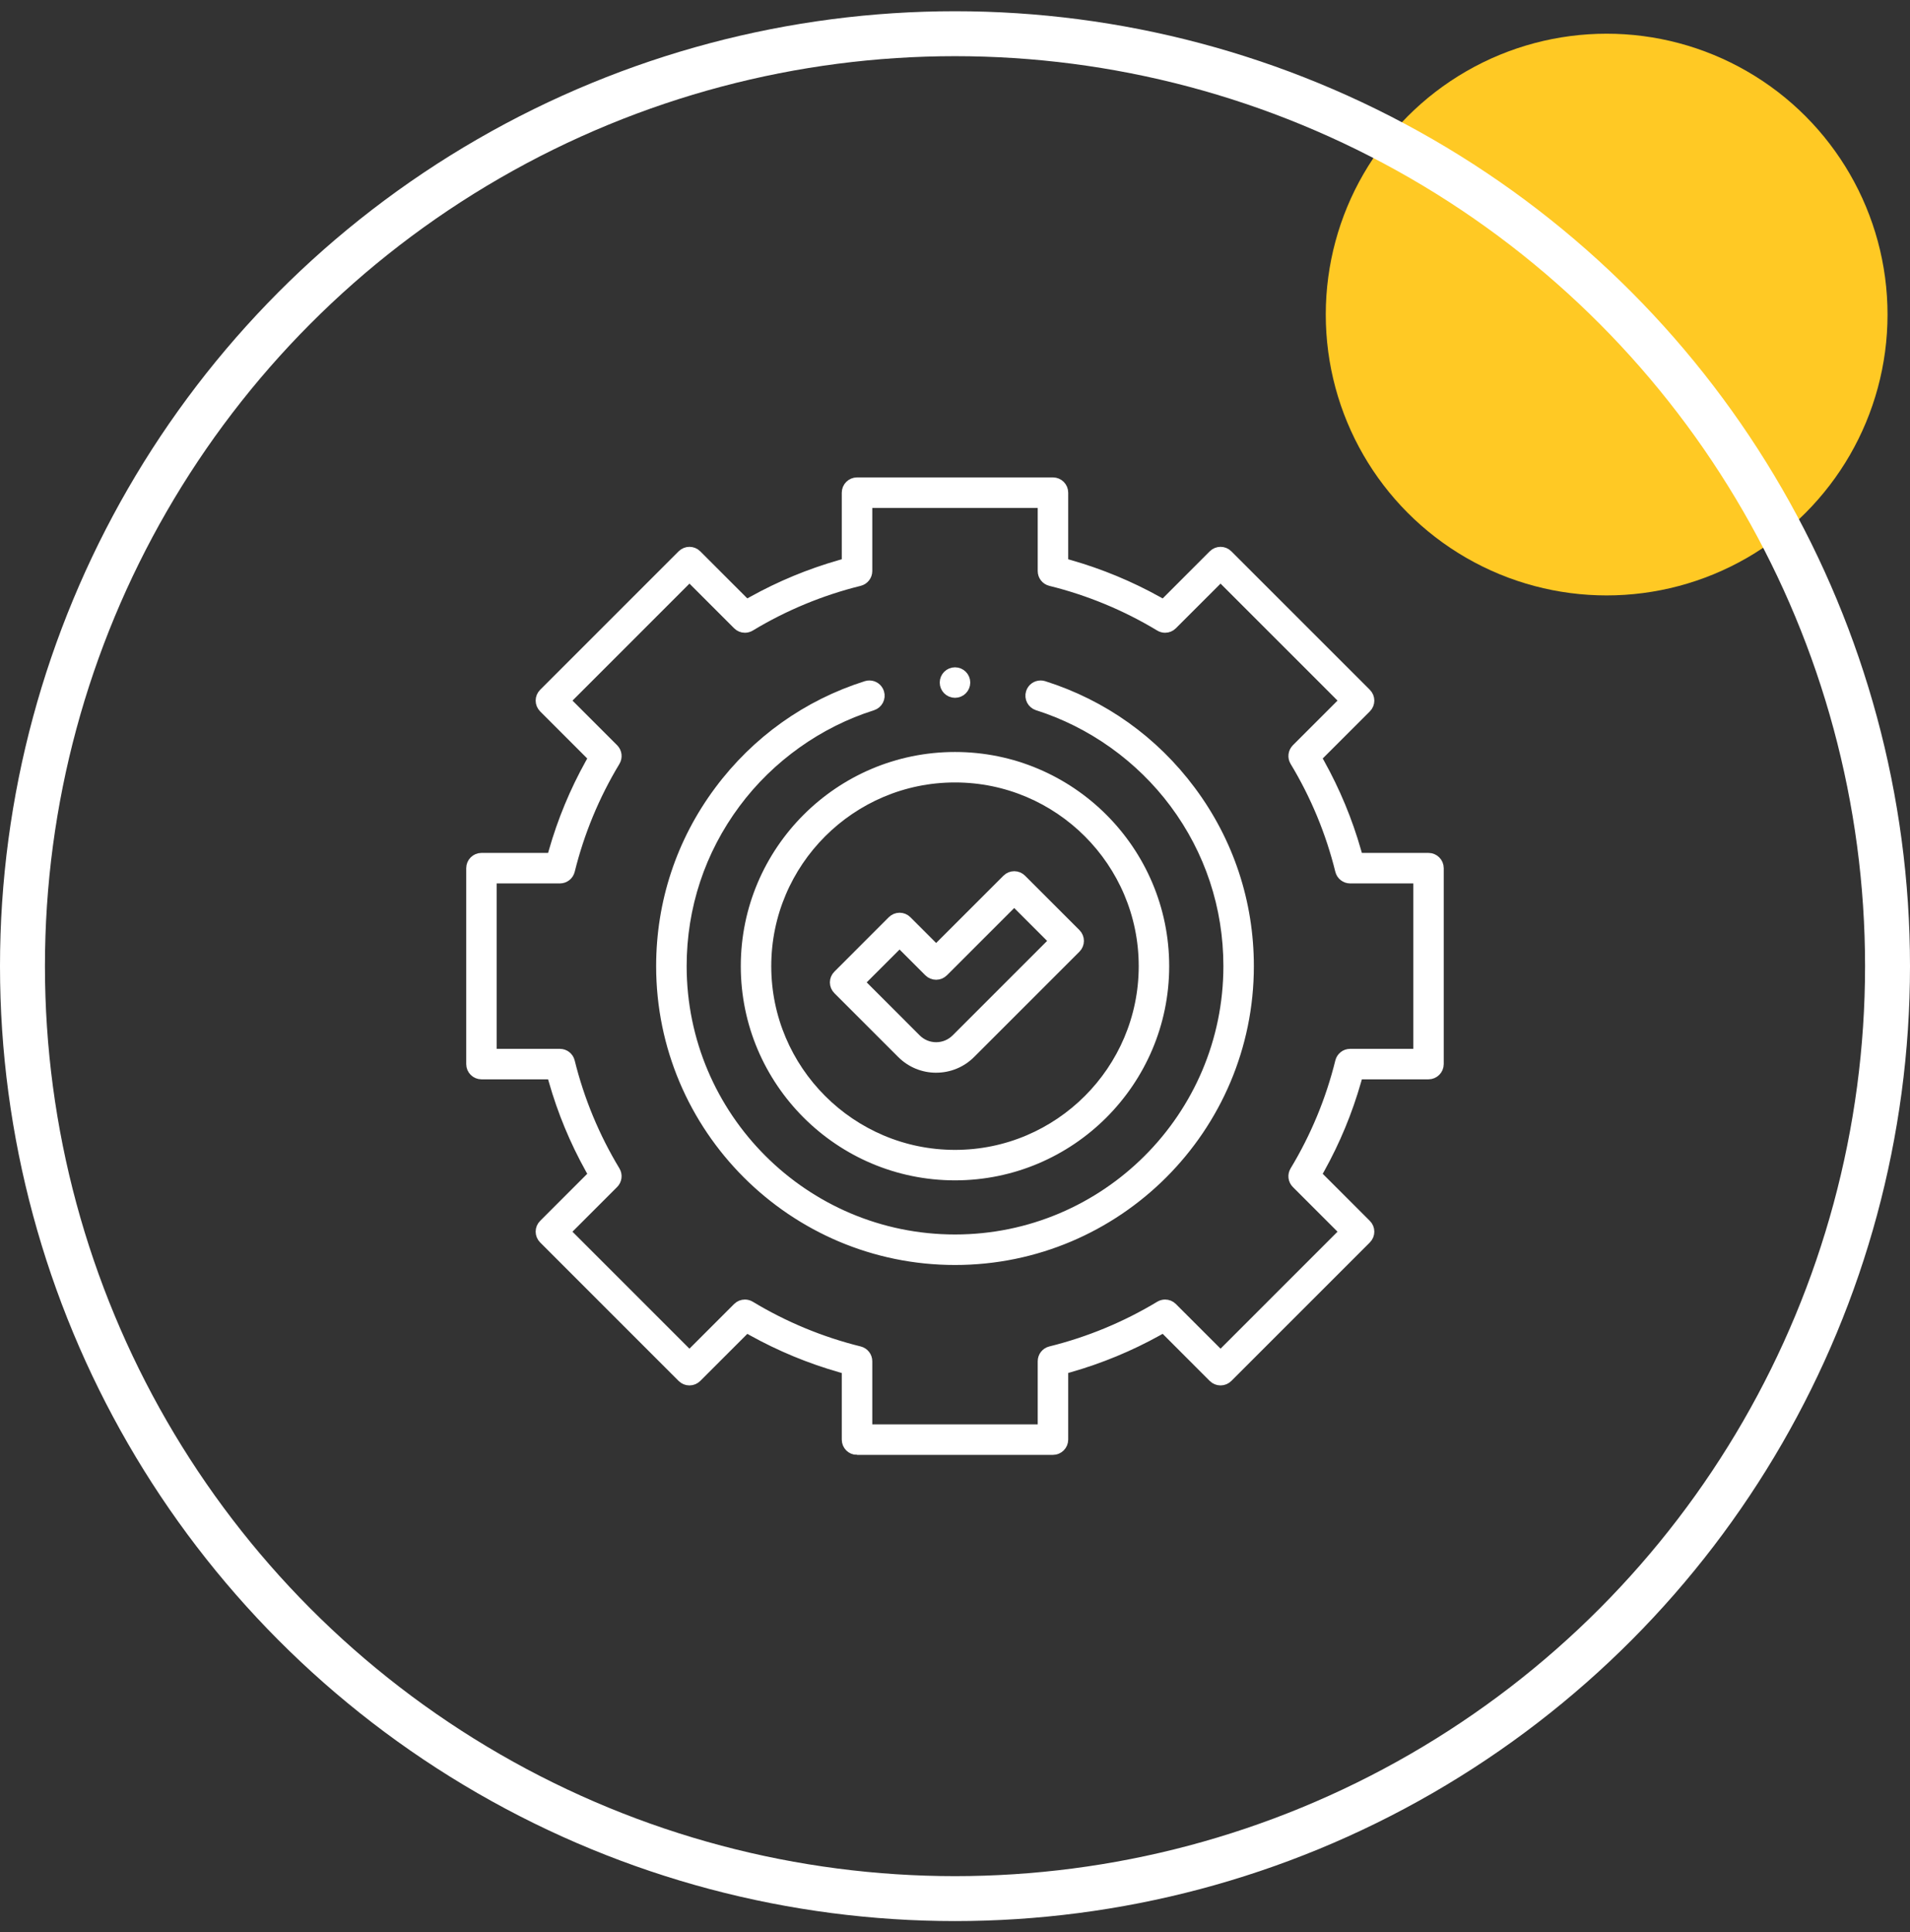
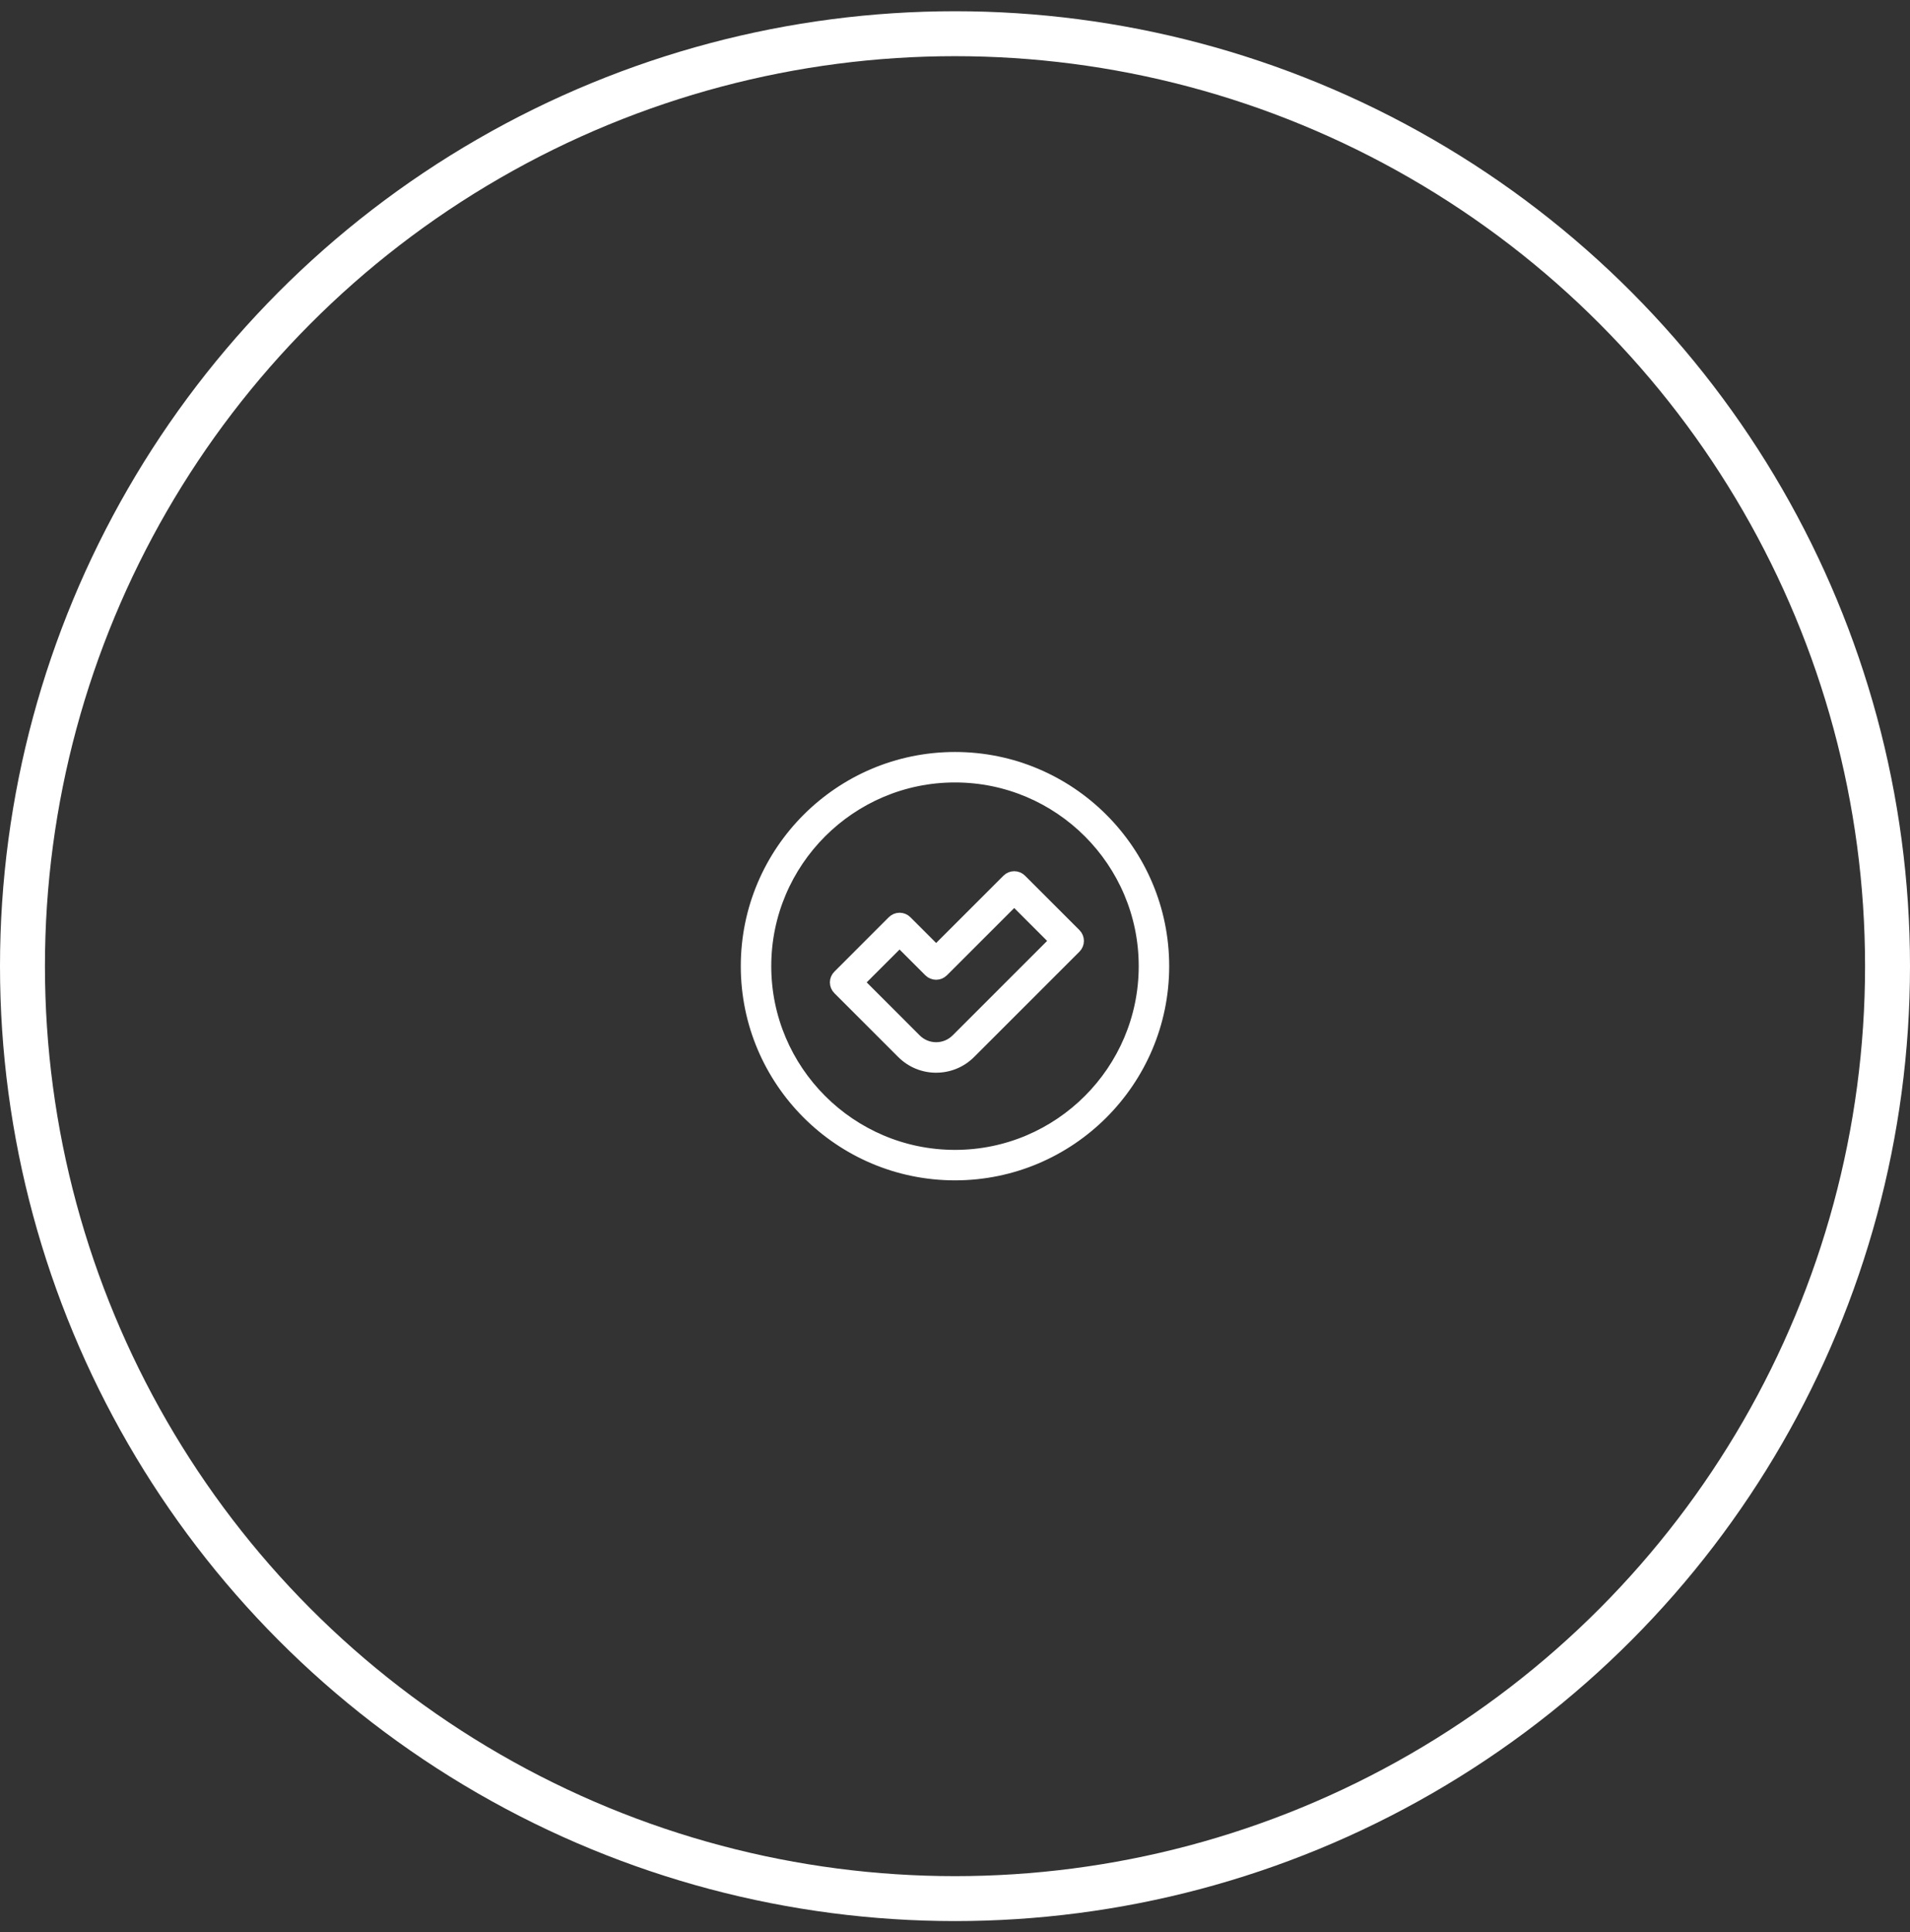
<svg xmlns="http://www.w3.org/2000/svg" width="85" height="86" viewBox="0 0 85 86" fill="none">
  <rect x="0" y="0" width="85" height="86" fill="#333333" stroke="none" />
  <g clip-path="url(#clip0_204_601)">
-     <circle cx="71.5" cy="14" r="12.5" fill="#FFC924" />
-     <path d="M42.5 56.05C35.305 56.05 29.45 50.196 29.45 43C29.45 40.172 30.341 37.479 32.026 35.216C33.677 32.997 35.937 31.385 38.56 30.555C38.603 30.541 38.647 30.535 38.691 30.535C38.878 30.535 39.042 30.655 39.099 30.835C39.17 31.059 39.045 31.3 38.819 31.372C36.403 32.136 34.233 33.682 32.713 35.727C31.139 37.842 30.308 40.355 30.308 42.999C30.308 49.723 35.777 55.192 42.501 55.192C49.225 55.192 54.694 49.723 54.694 42.999C54.694 40.355 53.863 37.841 52.289 35.727C50.767 33.684 48.599 32.136 46.183 31.372C45.958 31.3 45.832 31.059 45.903 30.835C45.959 30.655 46.124 30.535 46.312 30.535C46.355 30.535 46.398 30.541 46.44 30.555C49.065 31.385 51.325 32.997 52.975 35.216C54.66 37.479 55.55 40.171 55.55 43C55.55 50.196 49.696 56.05 42.501 56.05H42.5Z" fill="white" stroke="white" stroke-width="0.5" />
-     <path d="M38.14 64.502C37.904 64.502 37.711 64.31 37.711 64.073V60.919L37.4 60.83C36.044 60.442 34.731 59.898 33.497 59.212L33.215 59.055L30.985 61.285C30.904 61.365 30.796 61.41 30.682 61.41C30.568 61.41 30.46 61.367 30.379 61.285L24.214 55.119C24.135 55.04 24.088 54.929 24.088 54.817C24.088 54.704 24.133 54.593 24.214 54.514L26.444 52.284L26.287 52.002C25.6 50.768 25.056 49.454 24.669 48.098L24.58 47.787H21.427C21.191 47.787 20.998 47.596 20.998 47.359V38.639C20.998 38.404 21.19 38.21 21.427 38.21H24.58L24.669 37.899C25.056 36.542 25.6 35.23 26.287 33.996L26.444 33.714L24.214 31.484C24.135 31.404 24.088 31.293 24.088 31.181C24.088 31.069 24.133 30.958 24.214 30.878L30.379 24.713C30.459 24.634 30.57 24.587 30.682 24.587C30.794 24.587 30.905 24.632 30.985 24.713L33.215 26.943L33.497 26.786C34.731 26.099 36.043 25.556 37.4 25.168L37.711 25.079V21.927C37.711 21.692 37.903 21.498 38.14 21.498H46.859C47.095 21.498 47.288 21.69 47.288 21.927V25.08L47.599 25.169C48.956 25.557 50.269 26.101 51.503 26.787L51.785 26.945L54.015 24.713C54.094 24.634 54.205 24.587 54.318 24.587C54.43 24.587 54.541 24.632 54.62 24.713L60.785 30.878C60.953 31.045 60.953 31.317 60.785 31.484L58.554 33.714L58.712 33.996C59.398 35.23 59.943 36.543 60.329 37.899L60.418 38.21H63.571C63.807 38.21 64 38.402 64 38.639V47.359C64 47.594 63.808 47.787 63.571 47.787H60.418L60.329 48.098C59.942 49.456 59.398 50.769 58.712 52.002L58.554 52.284L60.785 54.514C60.953 54.681 60.953 54.952 60.785 55.119L54.62 61.285C54.539 61.365 54.431 61.41 54.318 61.41C54.204 61.41 54.096 61.367 54.015 61.285L51.785 59.053L51.503 59.211C50.269 59.897 48.955 60.441 47.599 60.828L47.288 60.917V64.072C47.288 64.307 47.096 64.501 46.859 64.501H38.14V64.502ZM33.149 58.088C33.227 58.088 33.303 58.109 33.371 58.149C34.886 59.064 36.525 59.743 38.243 60.168C38.434 60.216 38.569 60.386 38.569 60.584V63.645H46.431V60.584C46.431 60.387 46.565 60.216 46.757 60.168C48.474 59.743 50.114 59.064 51.63 58.149C51.697 58.109 51.774 58.088 51.851 58.088C51.966 58.088 52.073 58.133 52.153 58.214L54.318 60.378L59.877 54.818L57.713 52.654C57.573 52.514 57.547 52.299 57.65 52.129C58.565 50.613 59.244 48.974 59.669 47.256C59.717 47.064 59.887 46.93 60.085 46.93H63.145V39.068H60.085C59.888 39.068 59.717 38.934 59.669 38.742C59.244 37.024 58.565 35.385 57.65 33.87C57.547 33.701 57.575 33.485 57.713 33.345L59.877 31.181L54.318 25.621L52.153 27.785C52.073 27.866 51.964 27.912 51.851 27.912C51.773 27.912 51.696 27.89 51.63 27.85C50.115 26.935 48.476 26.256 46.757 25.831C46.565 25.783 46.431 25.613 46.431 25.415V22.355H38.569V25.415C38.569 25.612 38.434 25.783 38.243 25.831C36.525 26.256 34.886 26.935 33.371 27.85C33.303 27.89 33.227 27.912 33.15 27.912C33.035 27.912 32.928 27.866 32.847 27.785L30.683 25.621L25.124 31.181L27.288 33.345C27.427 33.485 27.453 33.7 27.352 33.87C26.437 35.385 25.758 37.024 25.333 38.742C25.285 38.934 25.115 39.068 24.917 39.068H21.854V46.93H24.915C25.113 46.93 25.284 47.064 25.332 47.256C25.756 48.974 26.436 50.613 27.351 52.129C27.453 52.298 27.426 52.514 27.286 52.654L25.122 54.818L30.682 60.378L32.846 58.214C32.927 58.133 33.035 58.088 33.149 58.088Z" fill="white" stroke="white" stroke-width="0.5" />
    <path d="M42.5 52.283C37.381 52.283 33.217 48.119 33.217 43C33.217 37.882 37.381 33.718 42.5 33.718C47.618 33.718 51.782 37.882 51.782 43C51.782 48.119 47.618 52.283 42.5 52.283ZM42.5 34.574C37.854 34.574 34.073 38.354 34.073 43C34.073 47.646 37.854 51.427 42.5 51.427C47.146 51.427 50.926 47.646 50.926 43C50.926 38.354 47.146 34.574 42.5 34.574Z" fill="white" stroke="white" stroke-width="0.5" />
    <path d="M41.663 47.493C41.09 47.493 40.553 47.27 40.148 46.865L37.309 44.026C37.228 43.945 37.182 43.837 37.182 43.723C37.182 43.61 37.228 43.502 37.309 43.421L39.731 40.998C39.811 40.918 39.922 40.872 40.034 40.872C40.147 40.872 40.258 40.917 40.337 40.998L41.661 42.322L44.834 39.15C44.914 39.069 45.023 39.024 45.136 39.024C45.25 39.024 45.358 39.069 45.439 39.15L47.862 41.573C48.029 41.74 48.029 42.011 47.862 42.178L43.176 46.864C42.772 47.268 42.234 47.492 41.661 47.492L41.663 47.493ZM38.218 43.723L40.753 46.259C40.996 46.501 41.319 46.635 41.661 46.635C42.004 46.635 42.327 46.501 42.57 46.259L46.953 41.876L45.135 40.058L41.963 43.23C41.883 43.31 41.772 43.356 41.66 43.356C41.548 43.356 41.437 43.311 41.357 43.23L40.033 41.906L38.215 43.723H38.218Z" fill="white" stroke="white" stroke-width="0.5" />
-     <path d="M42.5 30.807C42.737 30.807 42.929 30.615 42.929 30.378C42.929 30.142 42.737 29.95 42.5 29.95C42.263 29.95 42.071 30.142 42.071 30.378C42.071 30.615 42.263 30.807 42.5 30.807Z" fill="white" stroke="white" stroke-width="0.5" />
    <circle cx="42.5" cy="43" r="41.5" stroke="white" stroke-width="2" />
  </g>
  <defs>
    <clipPath id="clip0_204_601">
      <rect width="85" height="85" fill="white" transform="translate(0 0.5)" />
    </clipPath>
  </defs>
</svg>